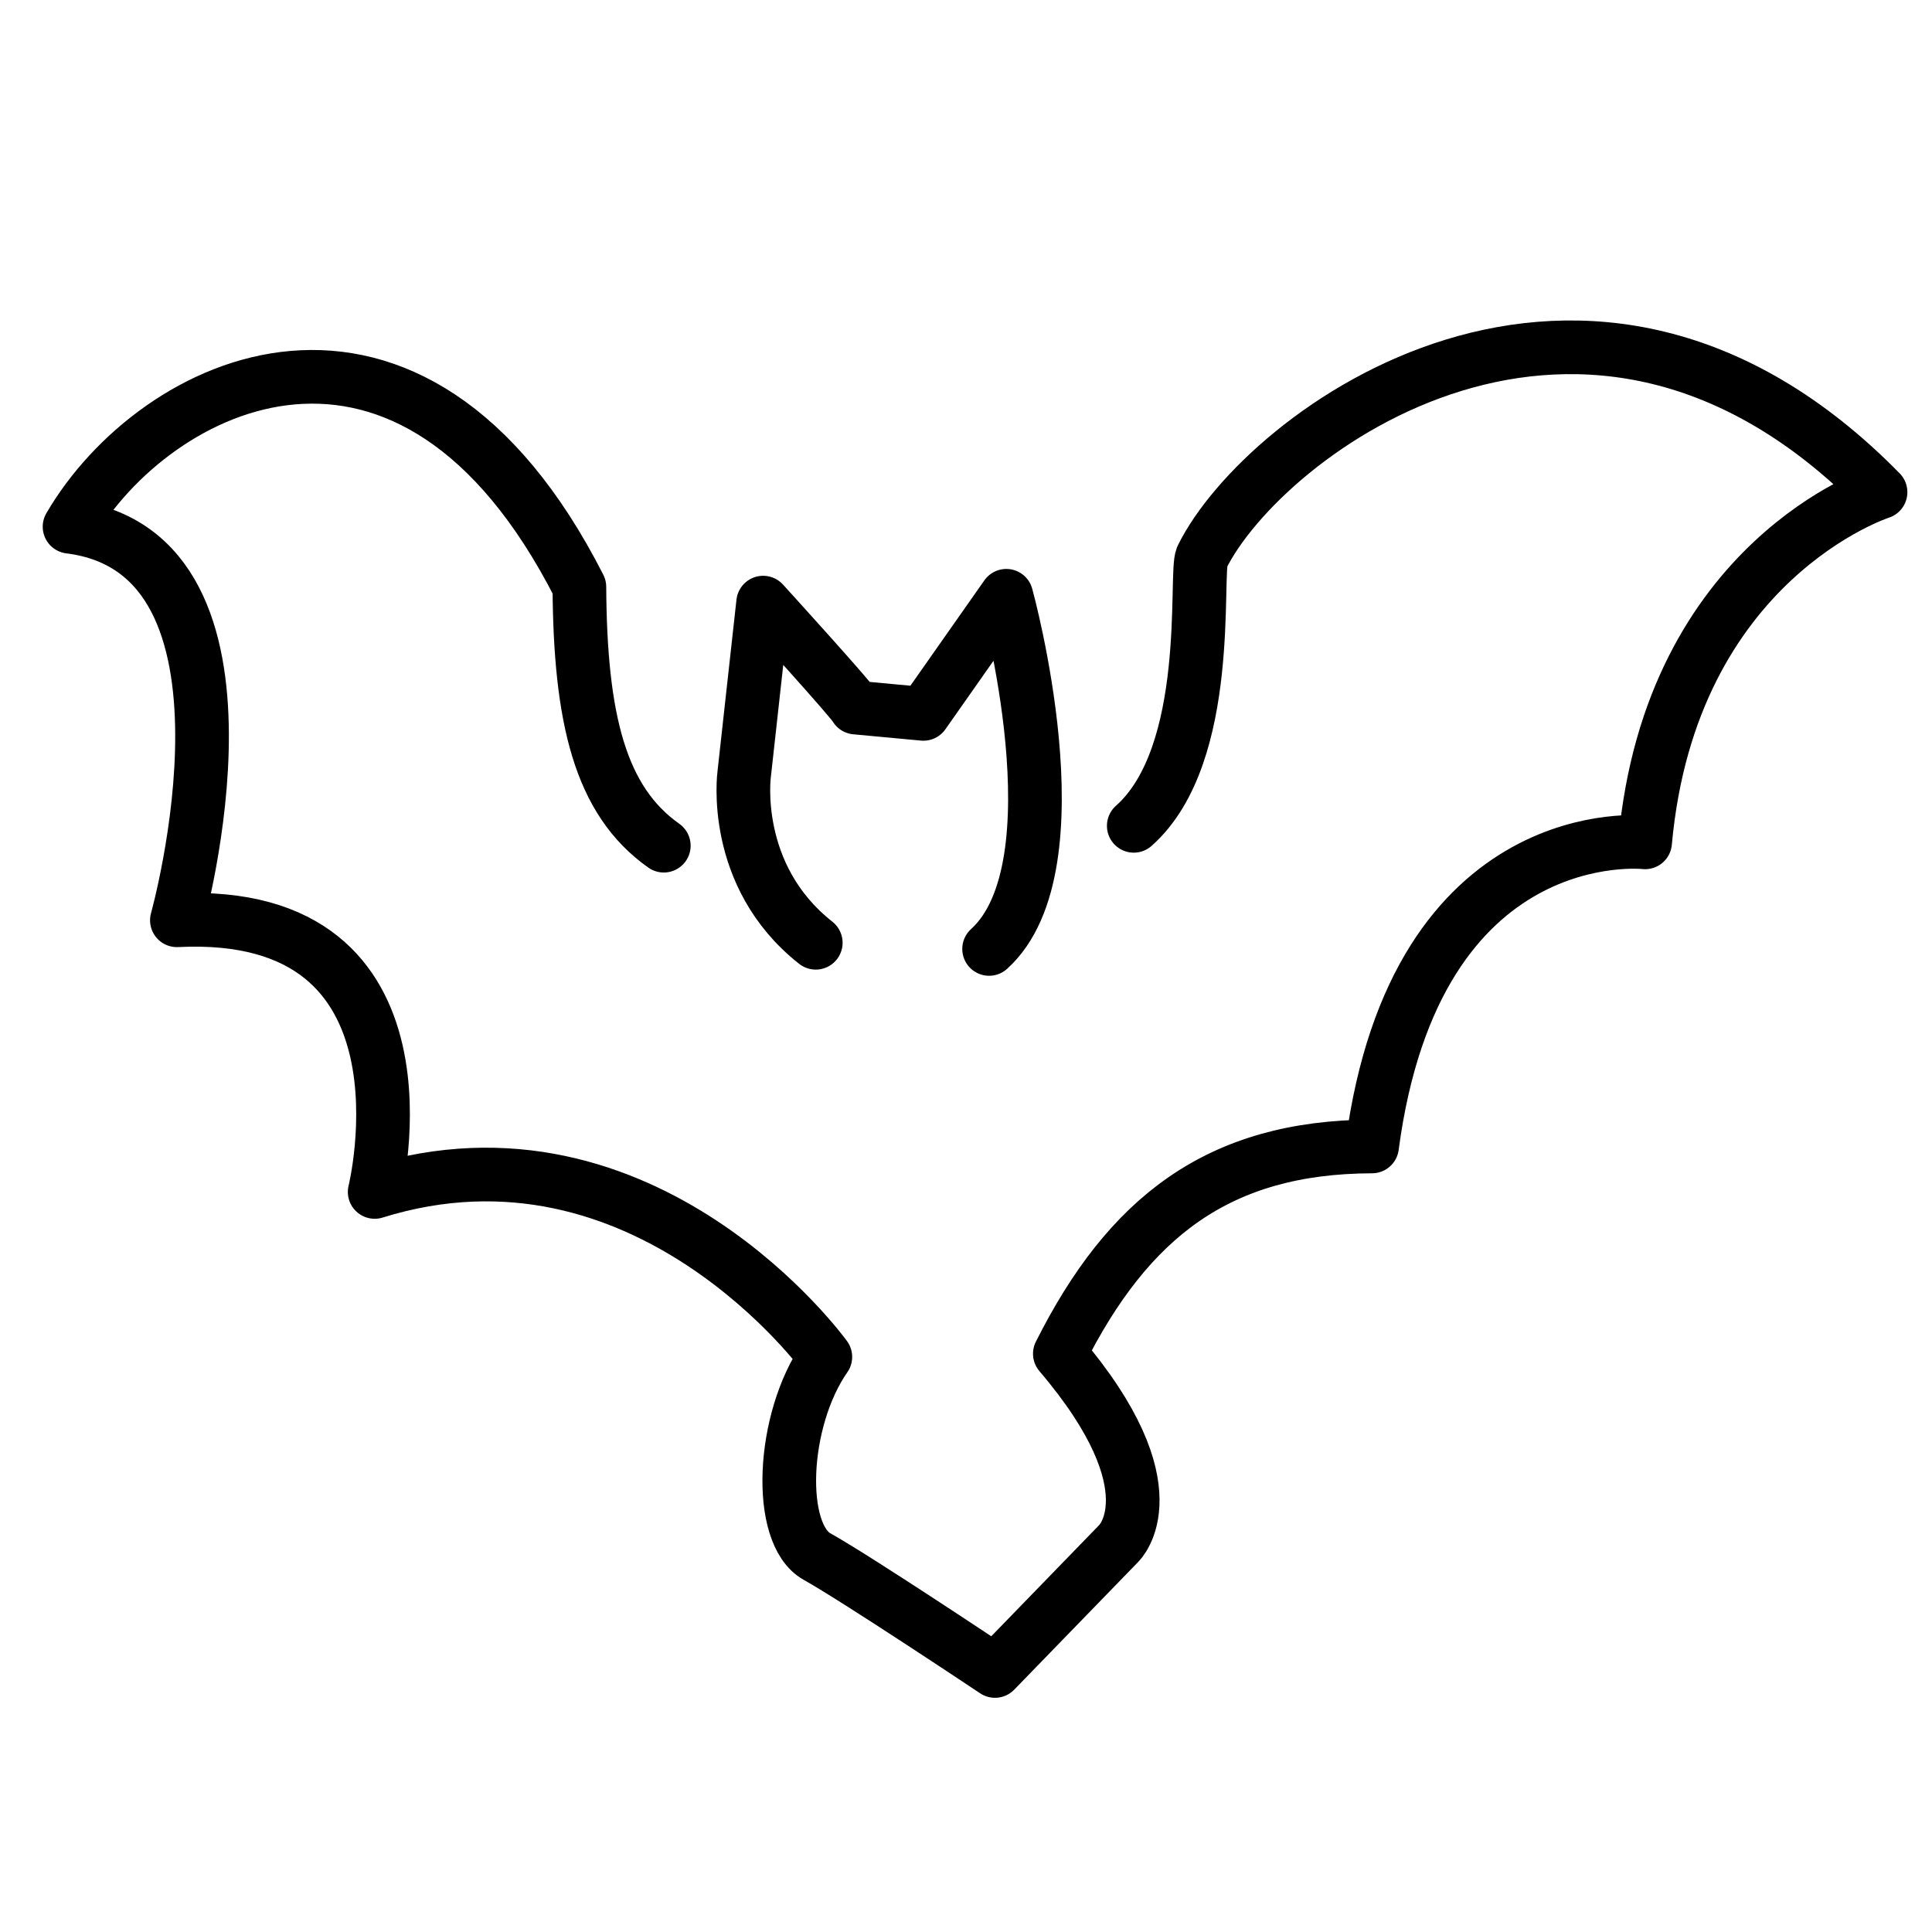
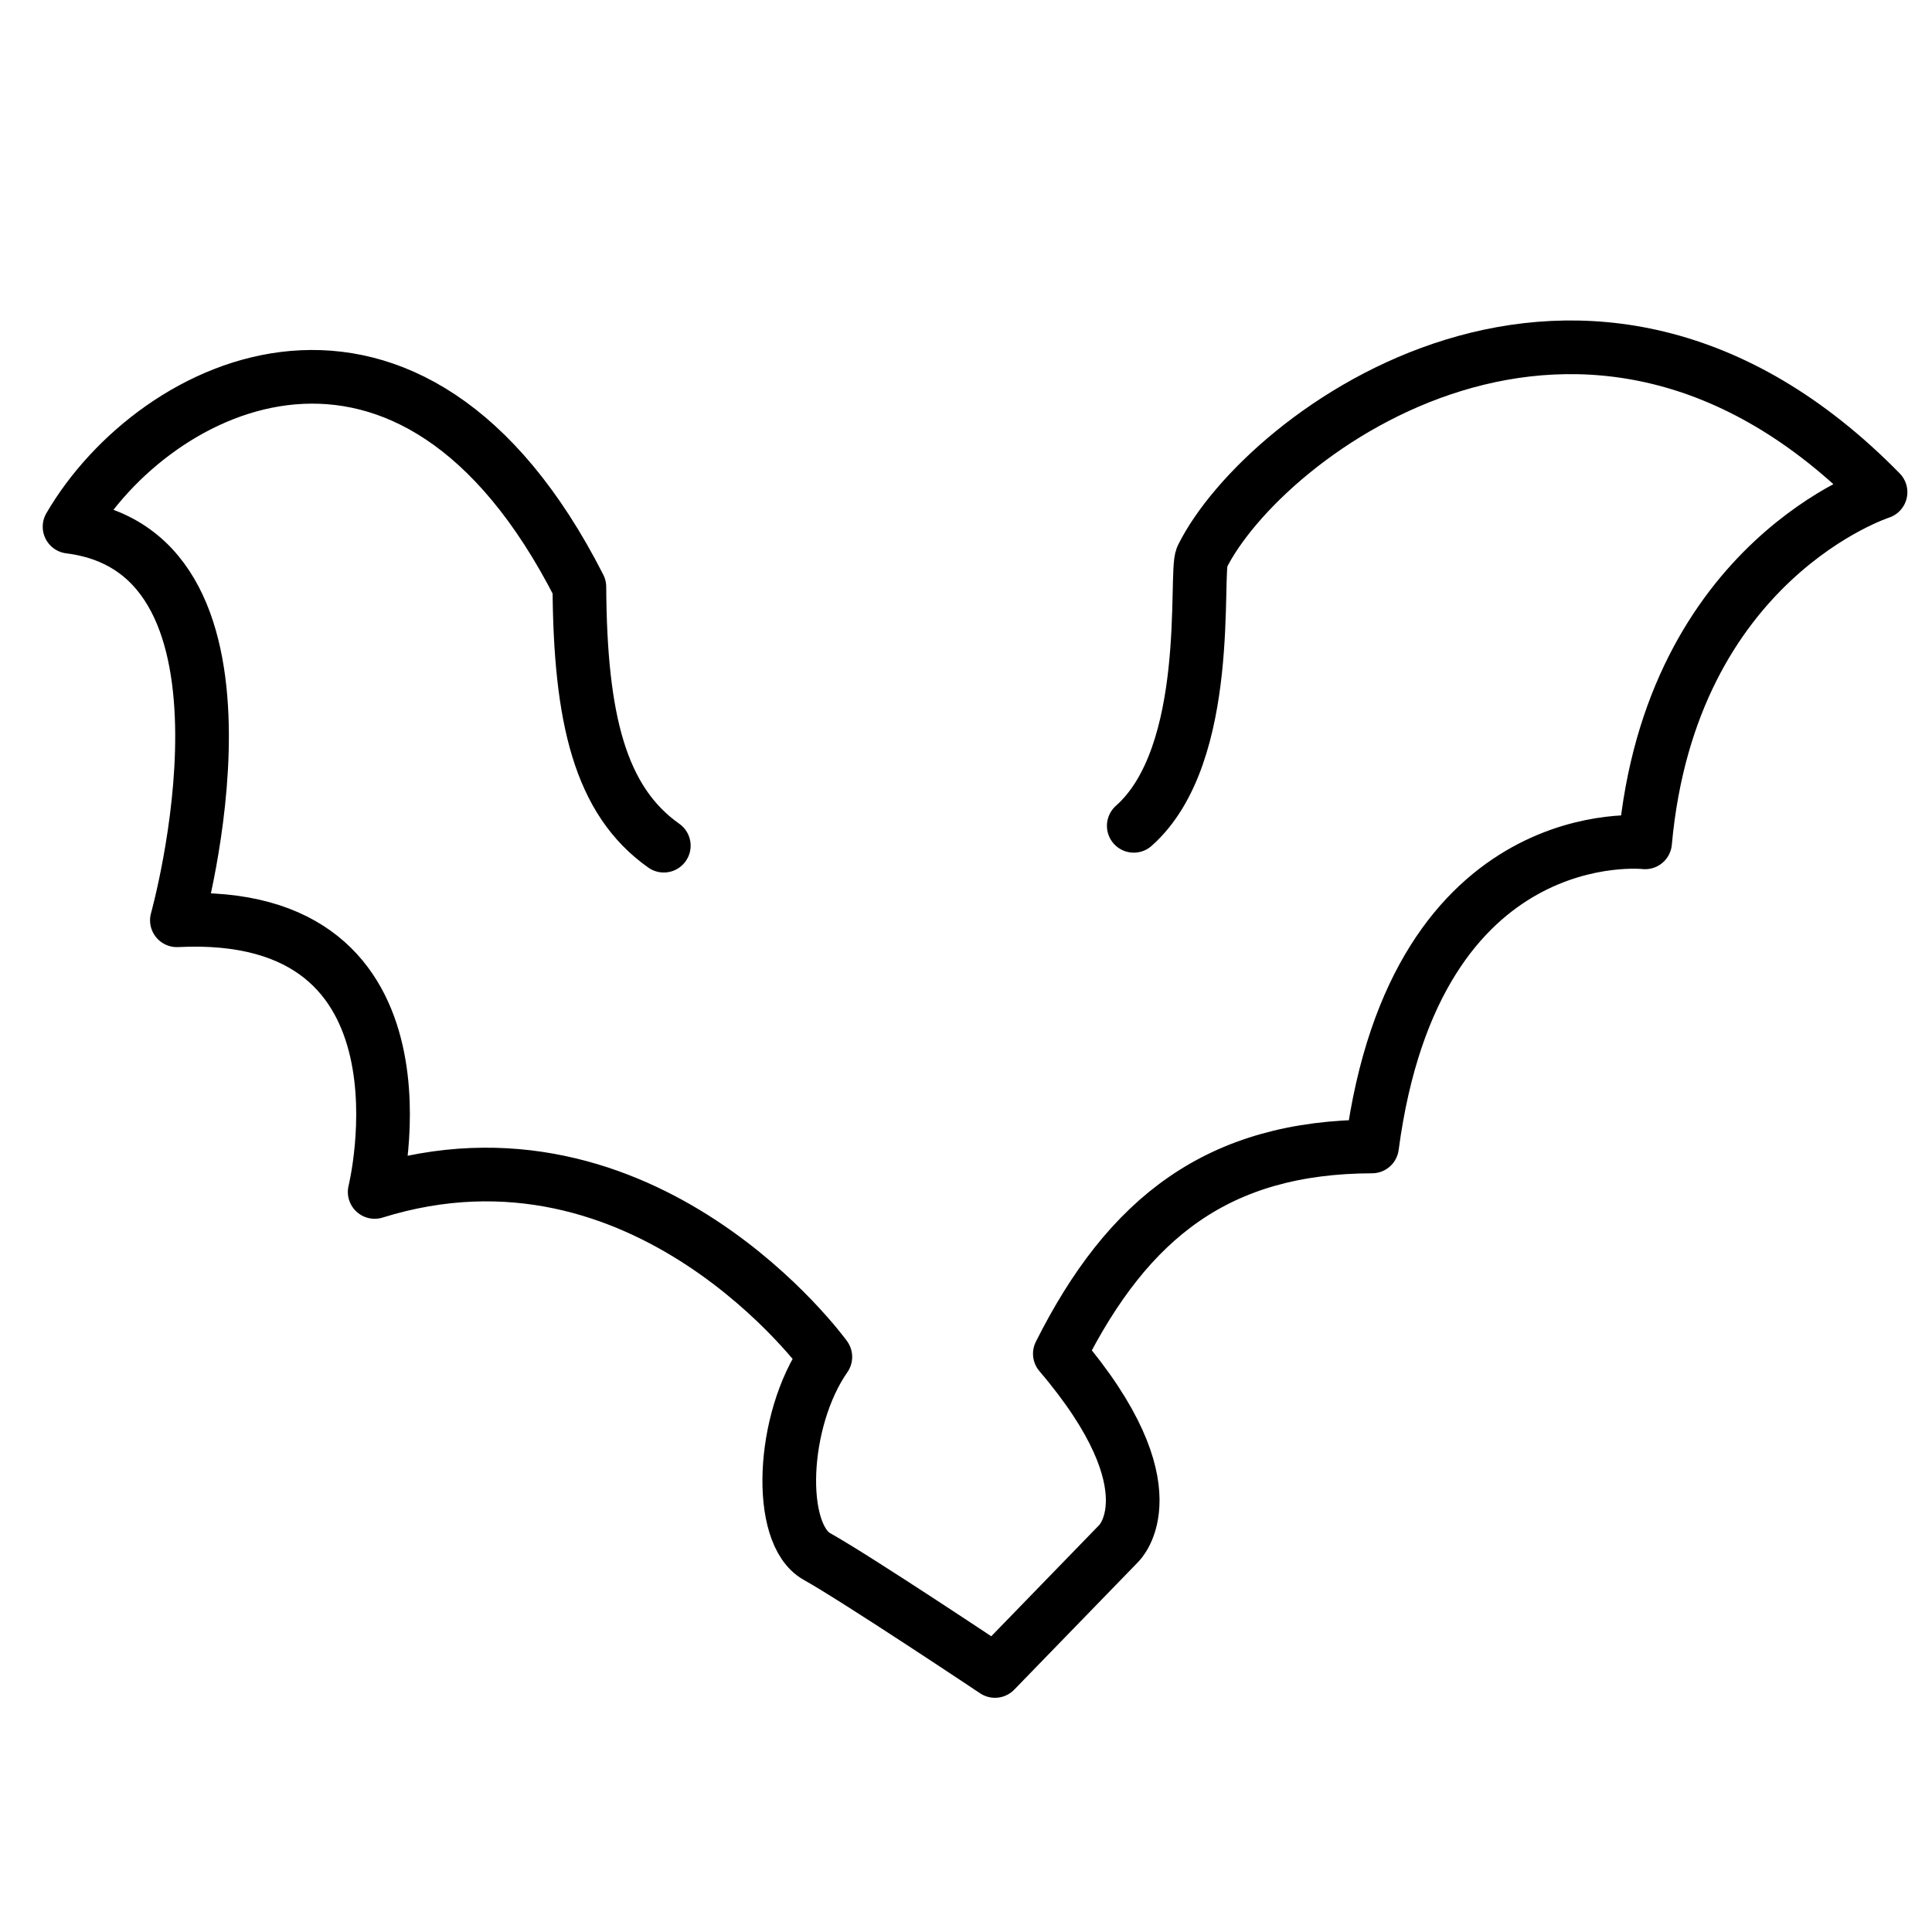
<svg xmlns="http://www.w3.org/2000/svg" id="emoji" viewBox="0 0 72 72">
  <g id="line">
    <path fill="none" stroke="#000000" stroke-linecap="round" stroke-linejoin="round" stroke-miterlimit="10" stroke-width="2" d="M24.738,31.516c-2.381-1.68-3.117-4.739-3.146-9.644c-6.292-12.368-15.833-7.68-19-2.243 c7.833,0.98,4,14.667,4,14.667c10-0.5,7.371,10.124,7.371,10.124c10.087-3.142,16.795,6.148,16.795,6.148 c-1.648,2.36-1.816,6.6-0.311,7.44s6.633,4.264,6.633,4.264l4.612-4.752c0,0,2.12-2.009-2.195-7.07 c2.557-5.09,5.914-7.707,11.635-7.725c1.632-12.294,10.176-11.333,10.176-11.333 c0.955-10.544,8.774-13.05,8.774-13.05C59.093,7.131,47.093,16.129,44.797,20.756 c-0.288,0.581,0.459,7.36-2.545,10.02" />
-     <path fill="none" stroke="#000000" stroke-linecap="round" stroke-linejoin="round" stroke-miterlimit="10" stroke-width="2" d="M30.401,35.134c-3.186-2.509-2.667-6.288-2.667-6.288l0.706-6.388c0,0,3.373,3.706,3.448,3.911l2.525,0.235 l3.09-4.401c0,0,2.783,10.062-0.642,13.161" />
  </g>
</svg>